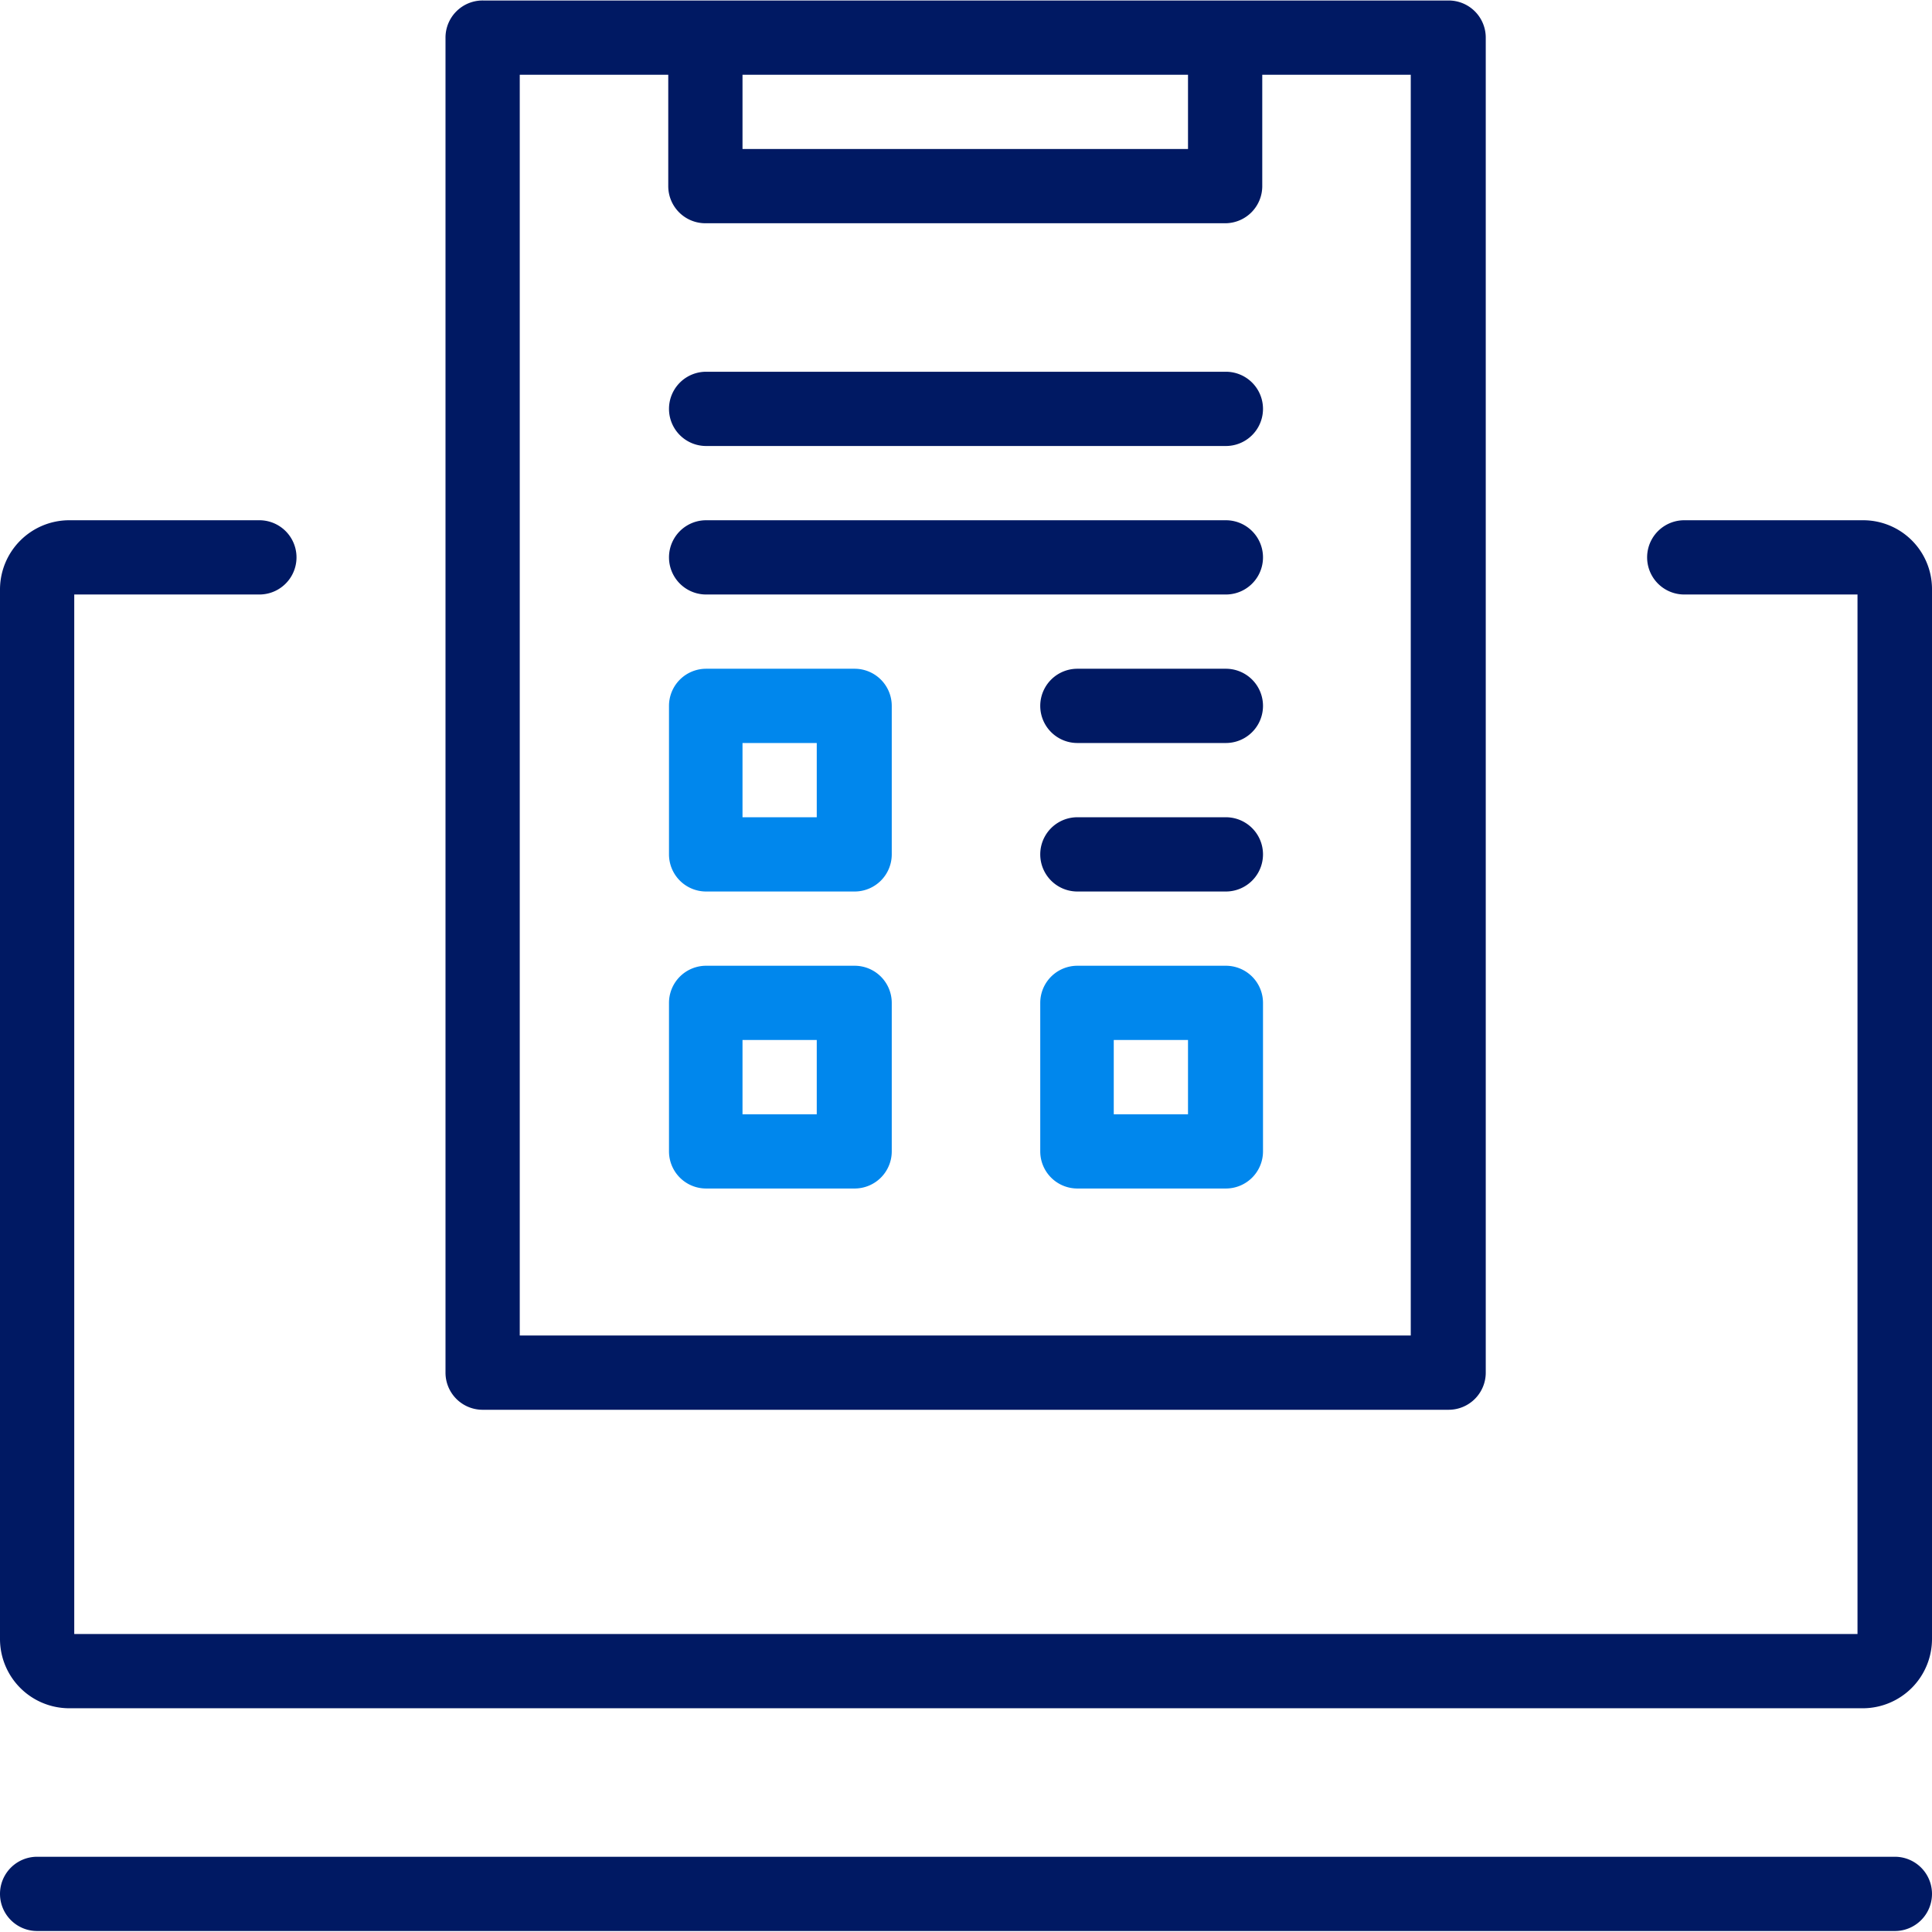
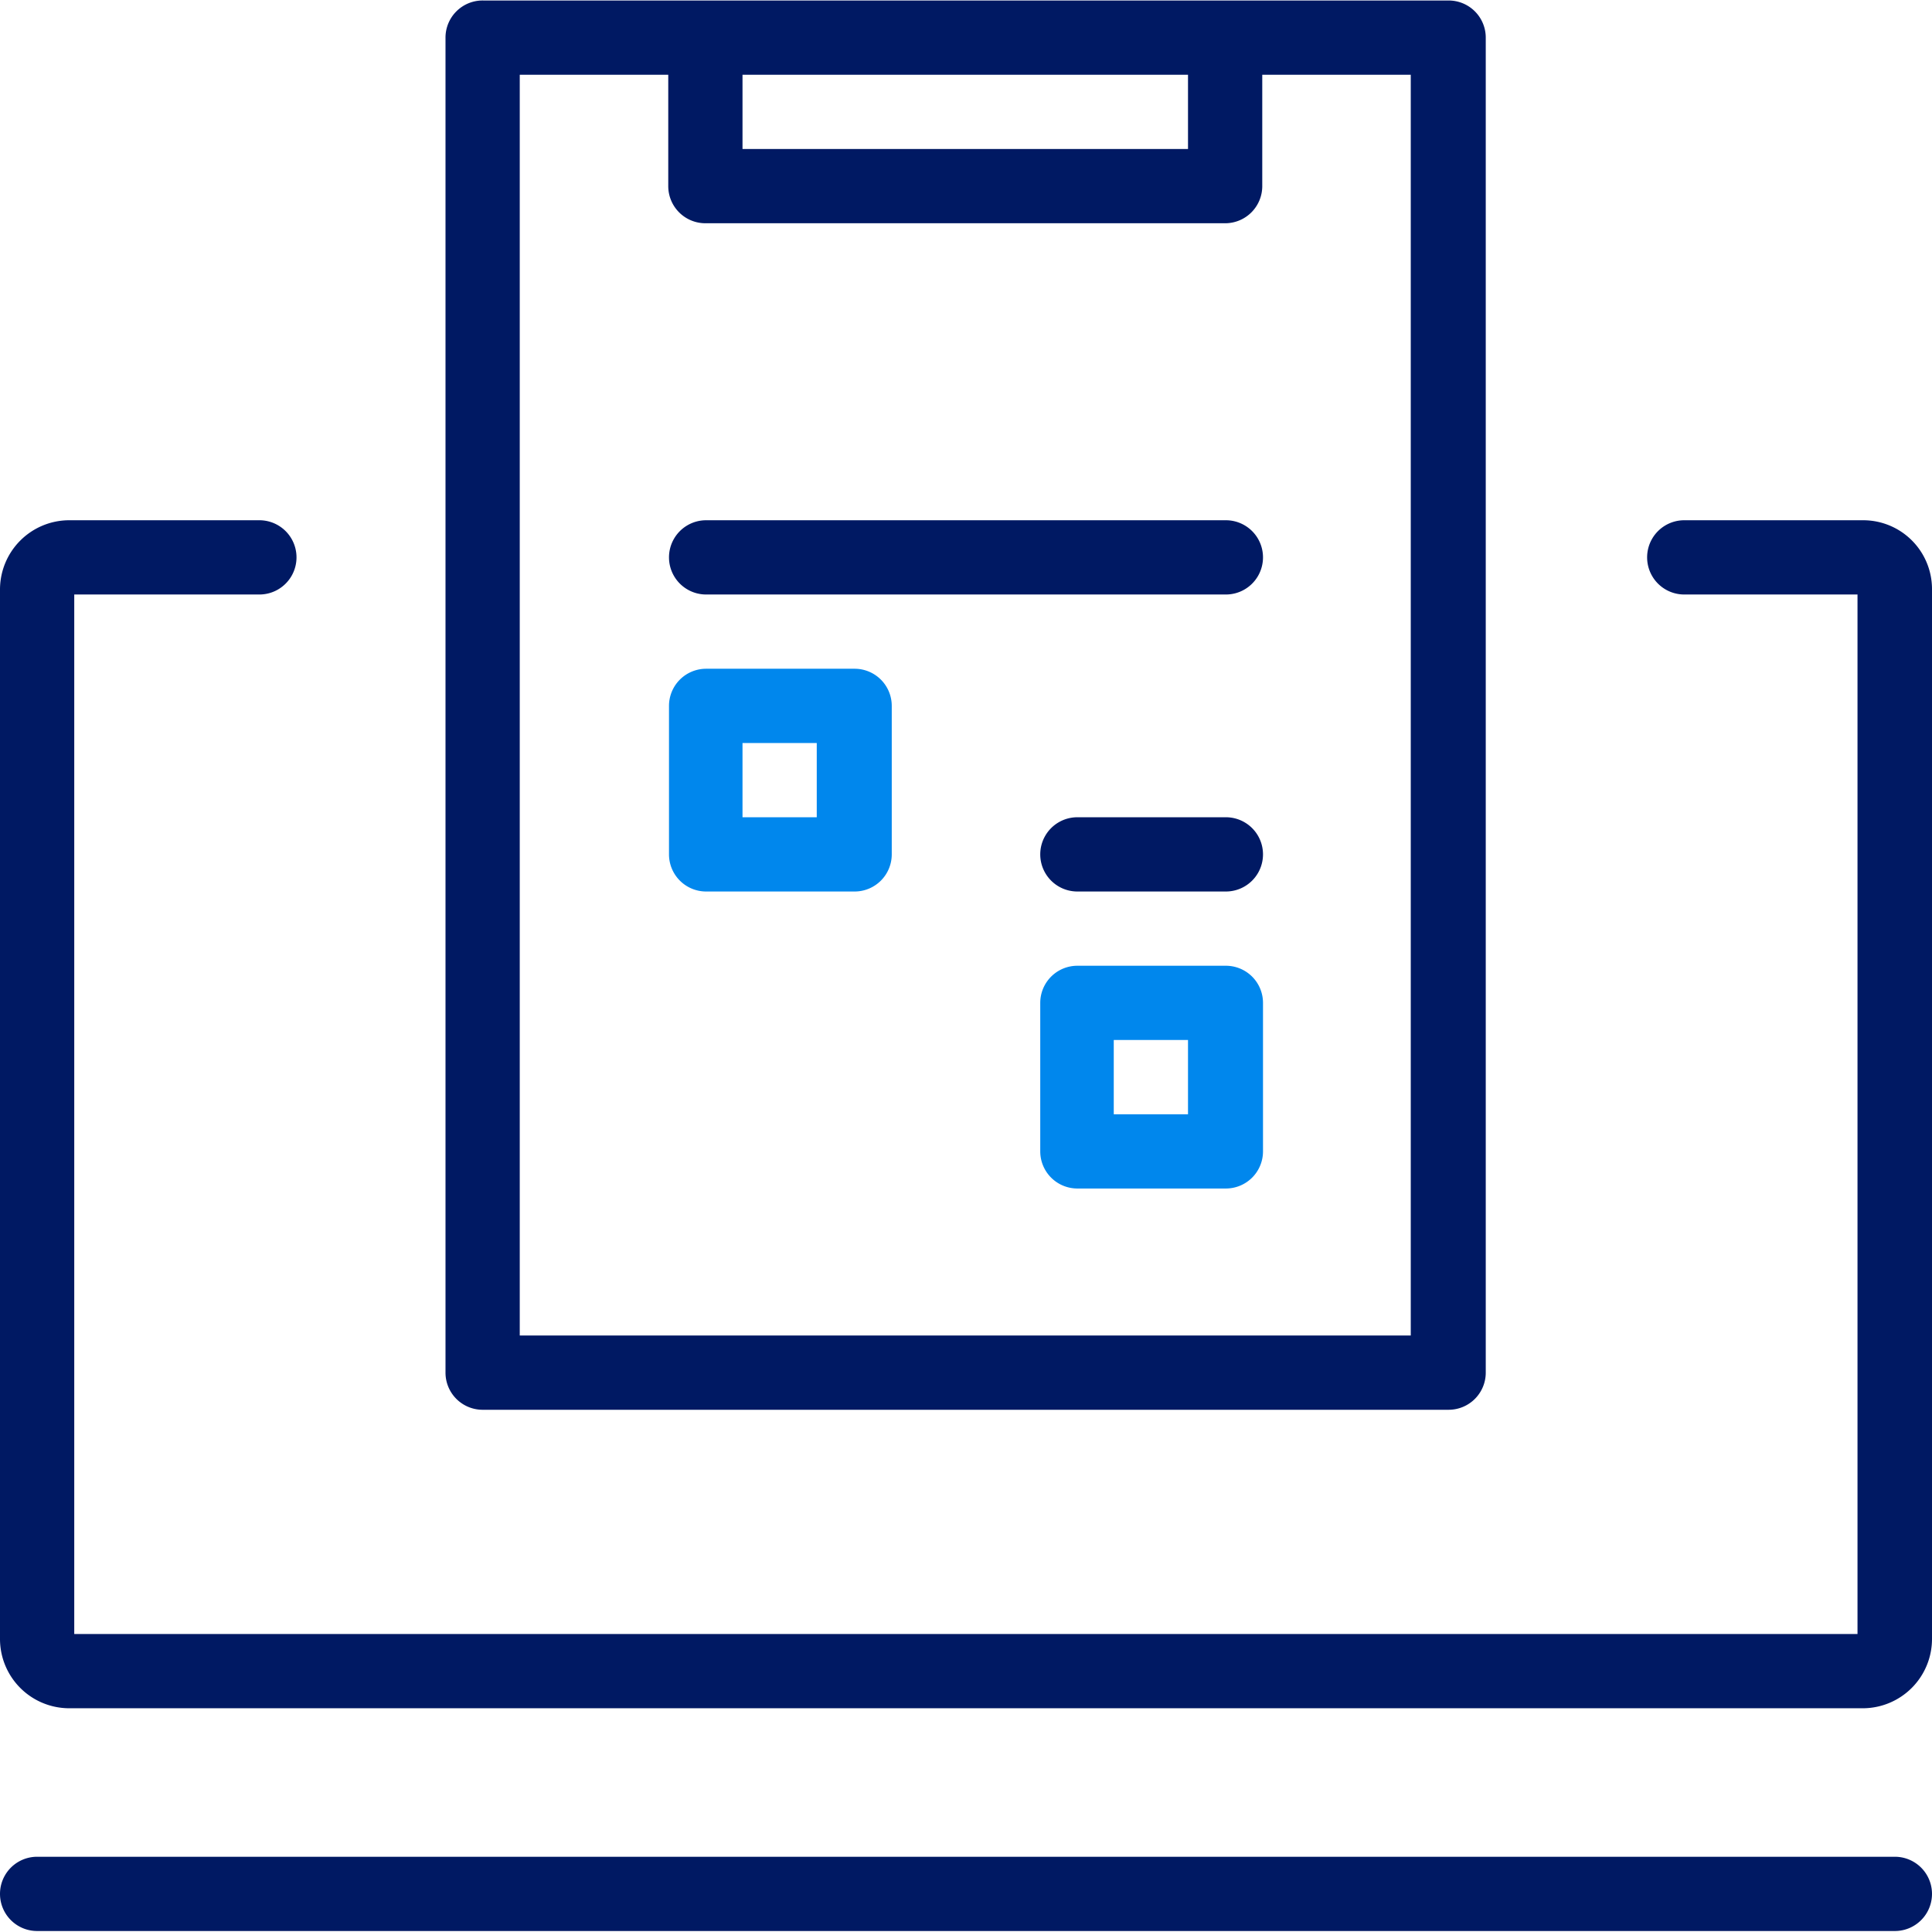
<svg xmlns="http://www.w3.org/2000/svg" viewBox="0 0 78.06 78.02" width="86" height="86">
  <title>exsAsset 51</title>
  <path d="M34.53,27h-6a1.5,1.5,0,0,0-1.5,1.5v6a1.5,1.5,0,0,0,1.5,1.5h6a1.5,1.5,0,0,0,1.5-1.5v-6A1.5,1.5,0,0,0,34.53,27ZM33,33H30V30h3Z" fill="#0087ED" />
-   <path d="M34.53,39h-6a1.5,1.5,0,0,0-1.5,1.5v6a1.5,1.5,0,0,0,1.5,1.5h6a1.5,1.5,0,0,0,1.5-1.5v-6A1.5,1.5,0,0,0,34.53,39ZM33,45H30V42h3Z" fill="#0087ED" />
  <path d="M49.53,39h-6a1.5,1.5,0,0,0-1.5,1.5v6a1.5,1.5,0,0,0,1.5,1.5h6a1.5,1.5,0,0,0,1.5-1.5v-6A1.5,1.5,0,0,0,49.53,39ZM48,45H45V42h3Z" fill="#0087ED" />
  <path d="M19.53,56.94h39a1.5,1.5,0,0,0,1.5-1.5V1.52A1.5,1.5,0,0,0,58.53,0H49.74l-.21,0h-21l-.21,0H19.53A1.5,1.5,0,0,0,18,1.52V55.44A1.5,1.5,0,0,0,19.53,56.94ZM30,3H48V6H30ZM21,3h6v4.5A1.5,1.5,0,0,0,28.53,9h21A1.5,1.5,0,0,0,51,7.52V3h6V53.94H21Z" fill="#001963" />
  <path d="M75.28,21H68.05a1.5,1.5,0,0,0,0,3h7V66H3V24h7.48a1.5,1.5,0,0,0,0-3H2.78A2.8,2.8,0,0,0,0,23.78V66.21A2.8,2.8,0,0,0,2.78,69h72.5a2.8,2.8,0,0,0,2.78-2.81V23.76A2.78,2.78,0,0,0,75.28,21Z" fill="#001963" />
  <path d="M76.56,75H1.5a1.5,1.5,0,0,0,0,3H76.56a1.5,1.5,0,0,0,0-3Z" fill="#001963" />
-   <path d="M49.53,27h-6a1.5,1.5,0,0,0,0,3h6a1.5,1.5,0,0,0,0-3Z" fill="#001963" />
  <path d="M49.53,21h-21a1.5,1.5,0,0,0,0,3h21a1.5,1.5,0,0,0,0-3Z" fill="#001963" />
-   <path d="M49.53,15h-21a1.5,1.5,0,0,0,0,3h21a1.5,1.5,0,0,0,0-3Z" fill="#001963" />
  <path d="M49.53,33h-6a1.5,1.5,0,0,0,0,3h6a1.5,1.5,0,0,0,0-3Z" fill="#001963" />
</svg>